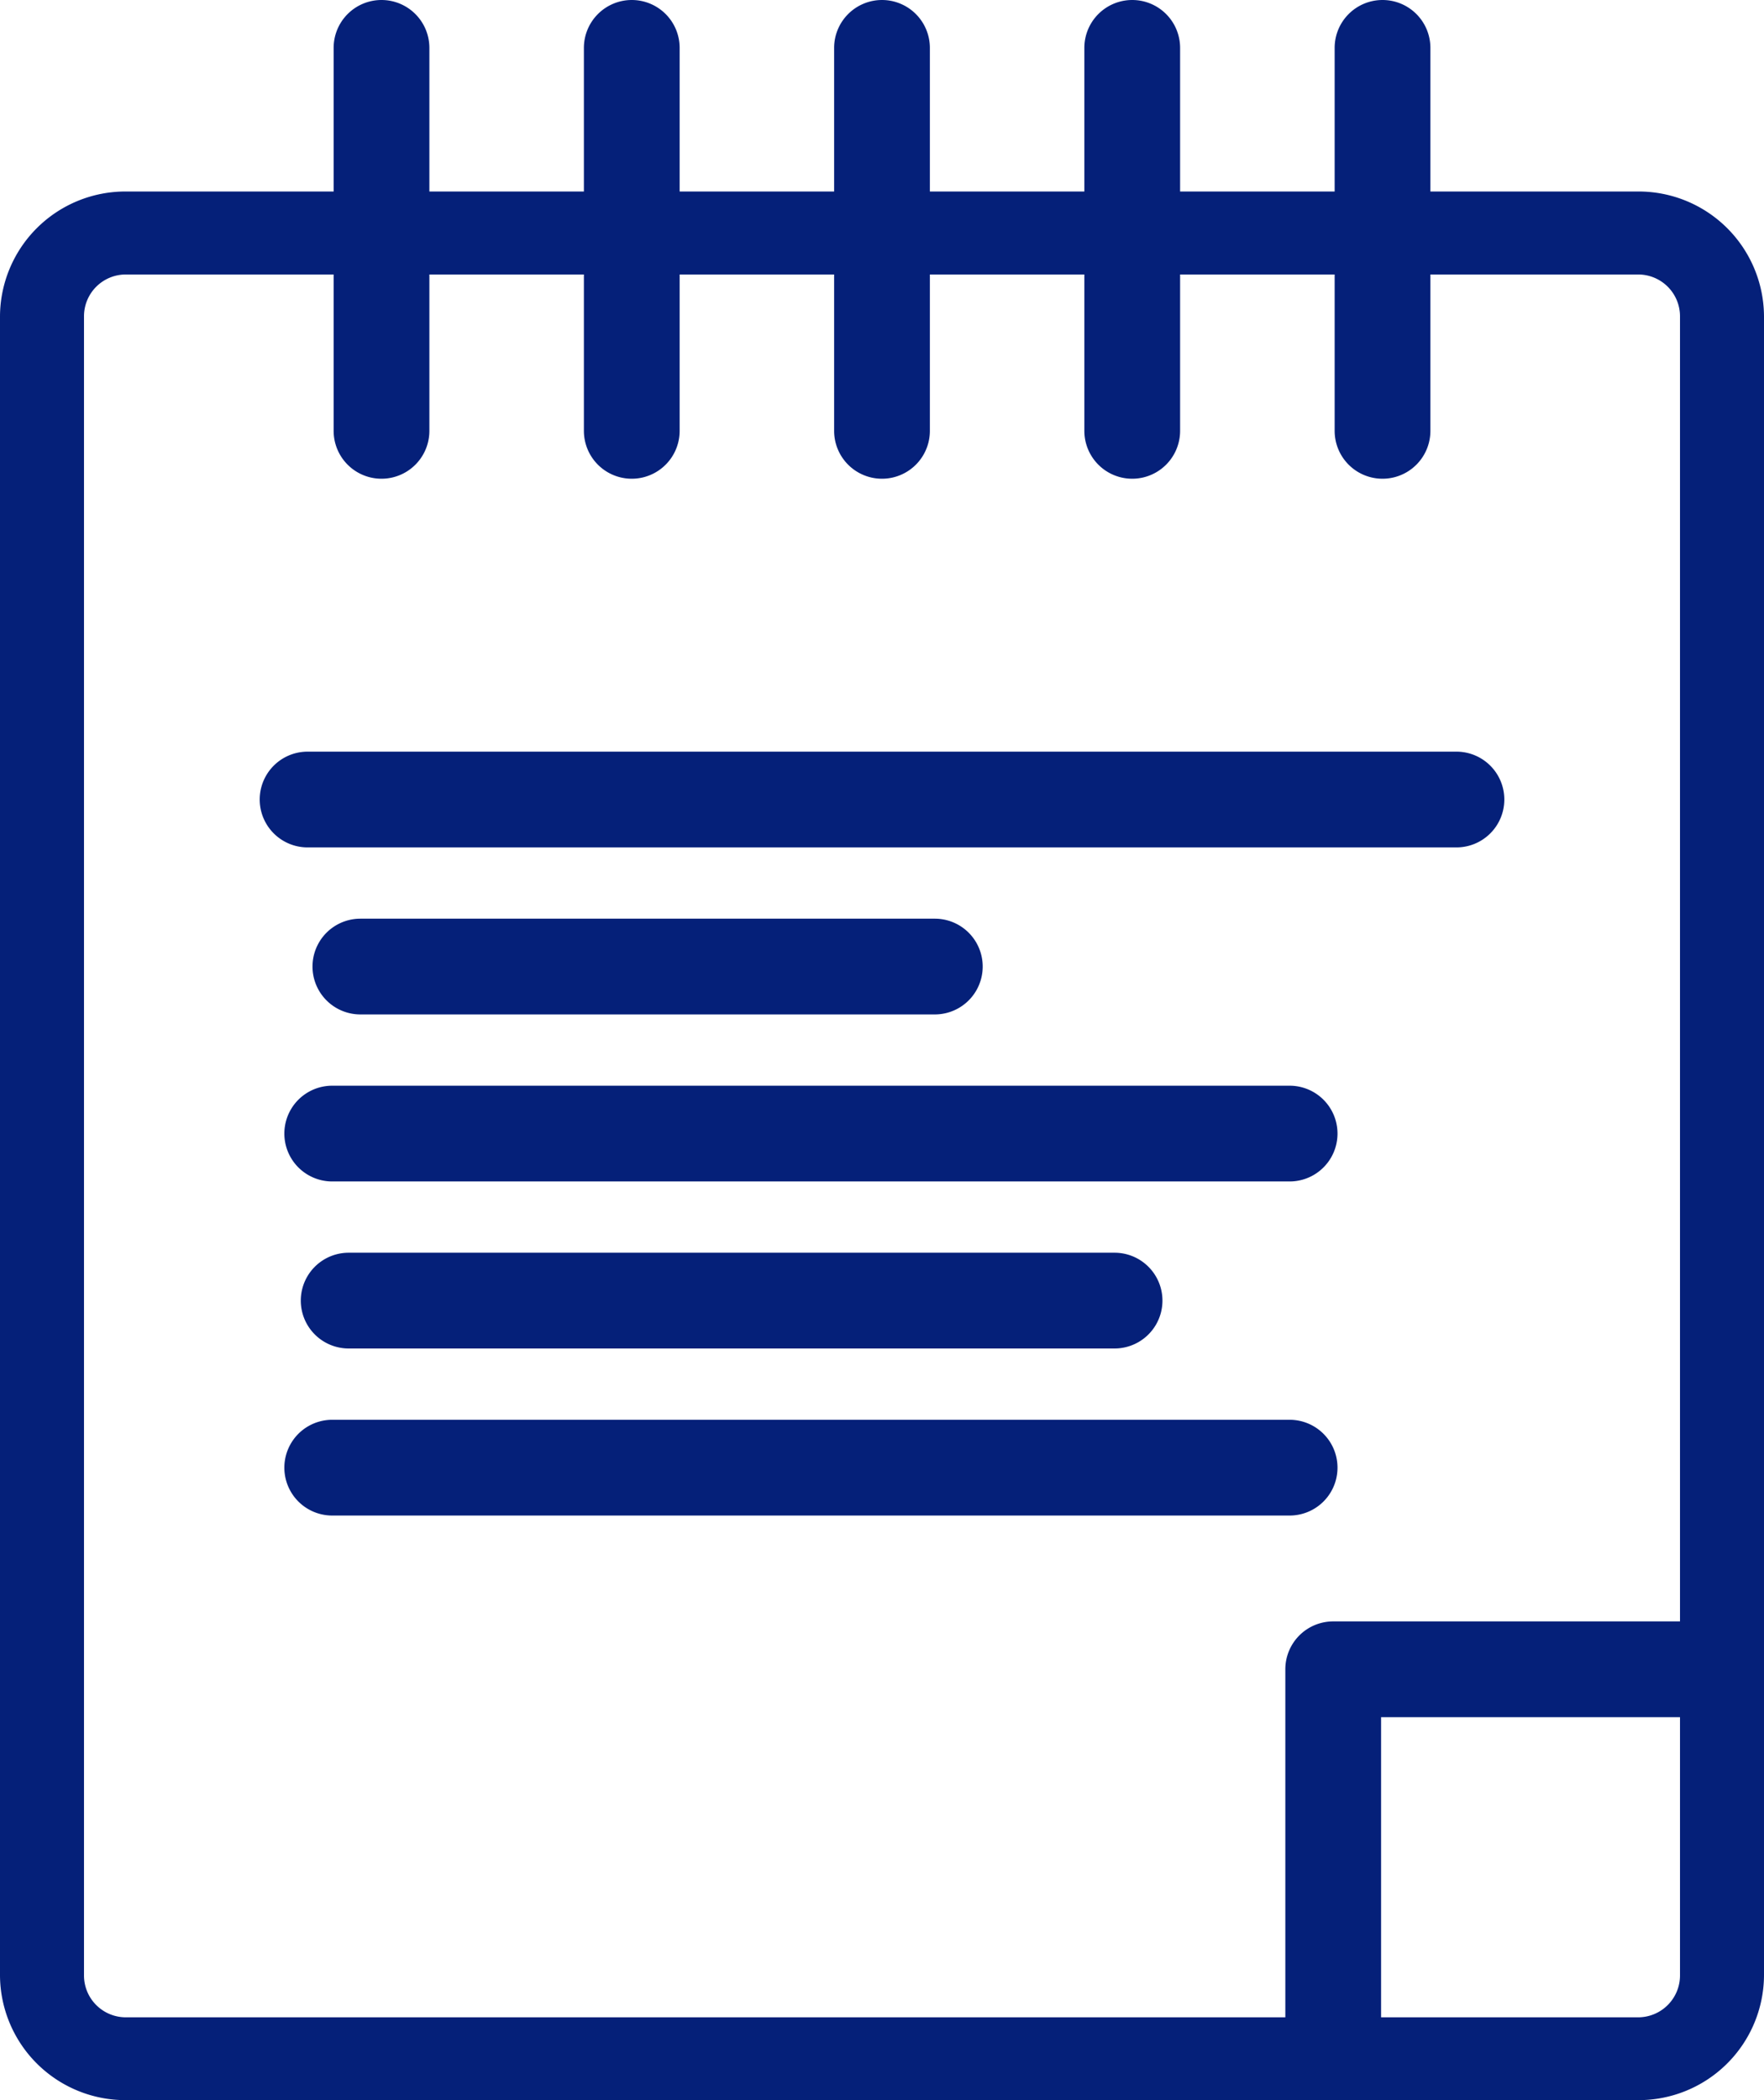
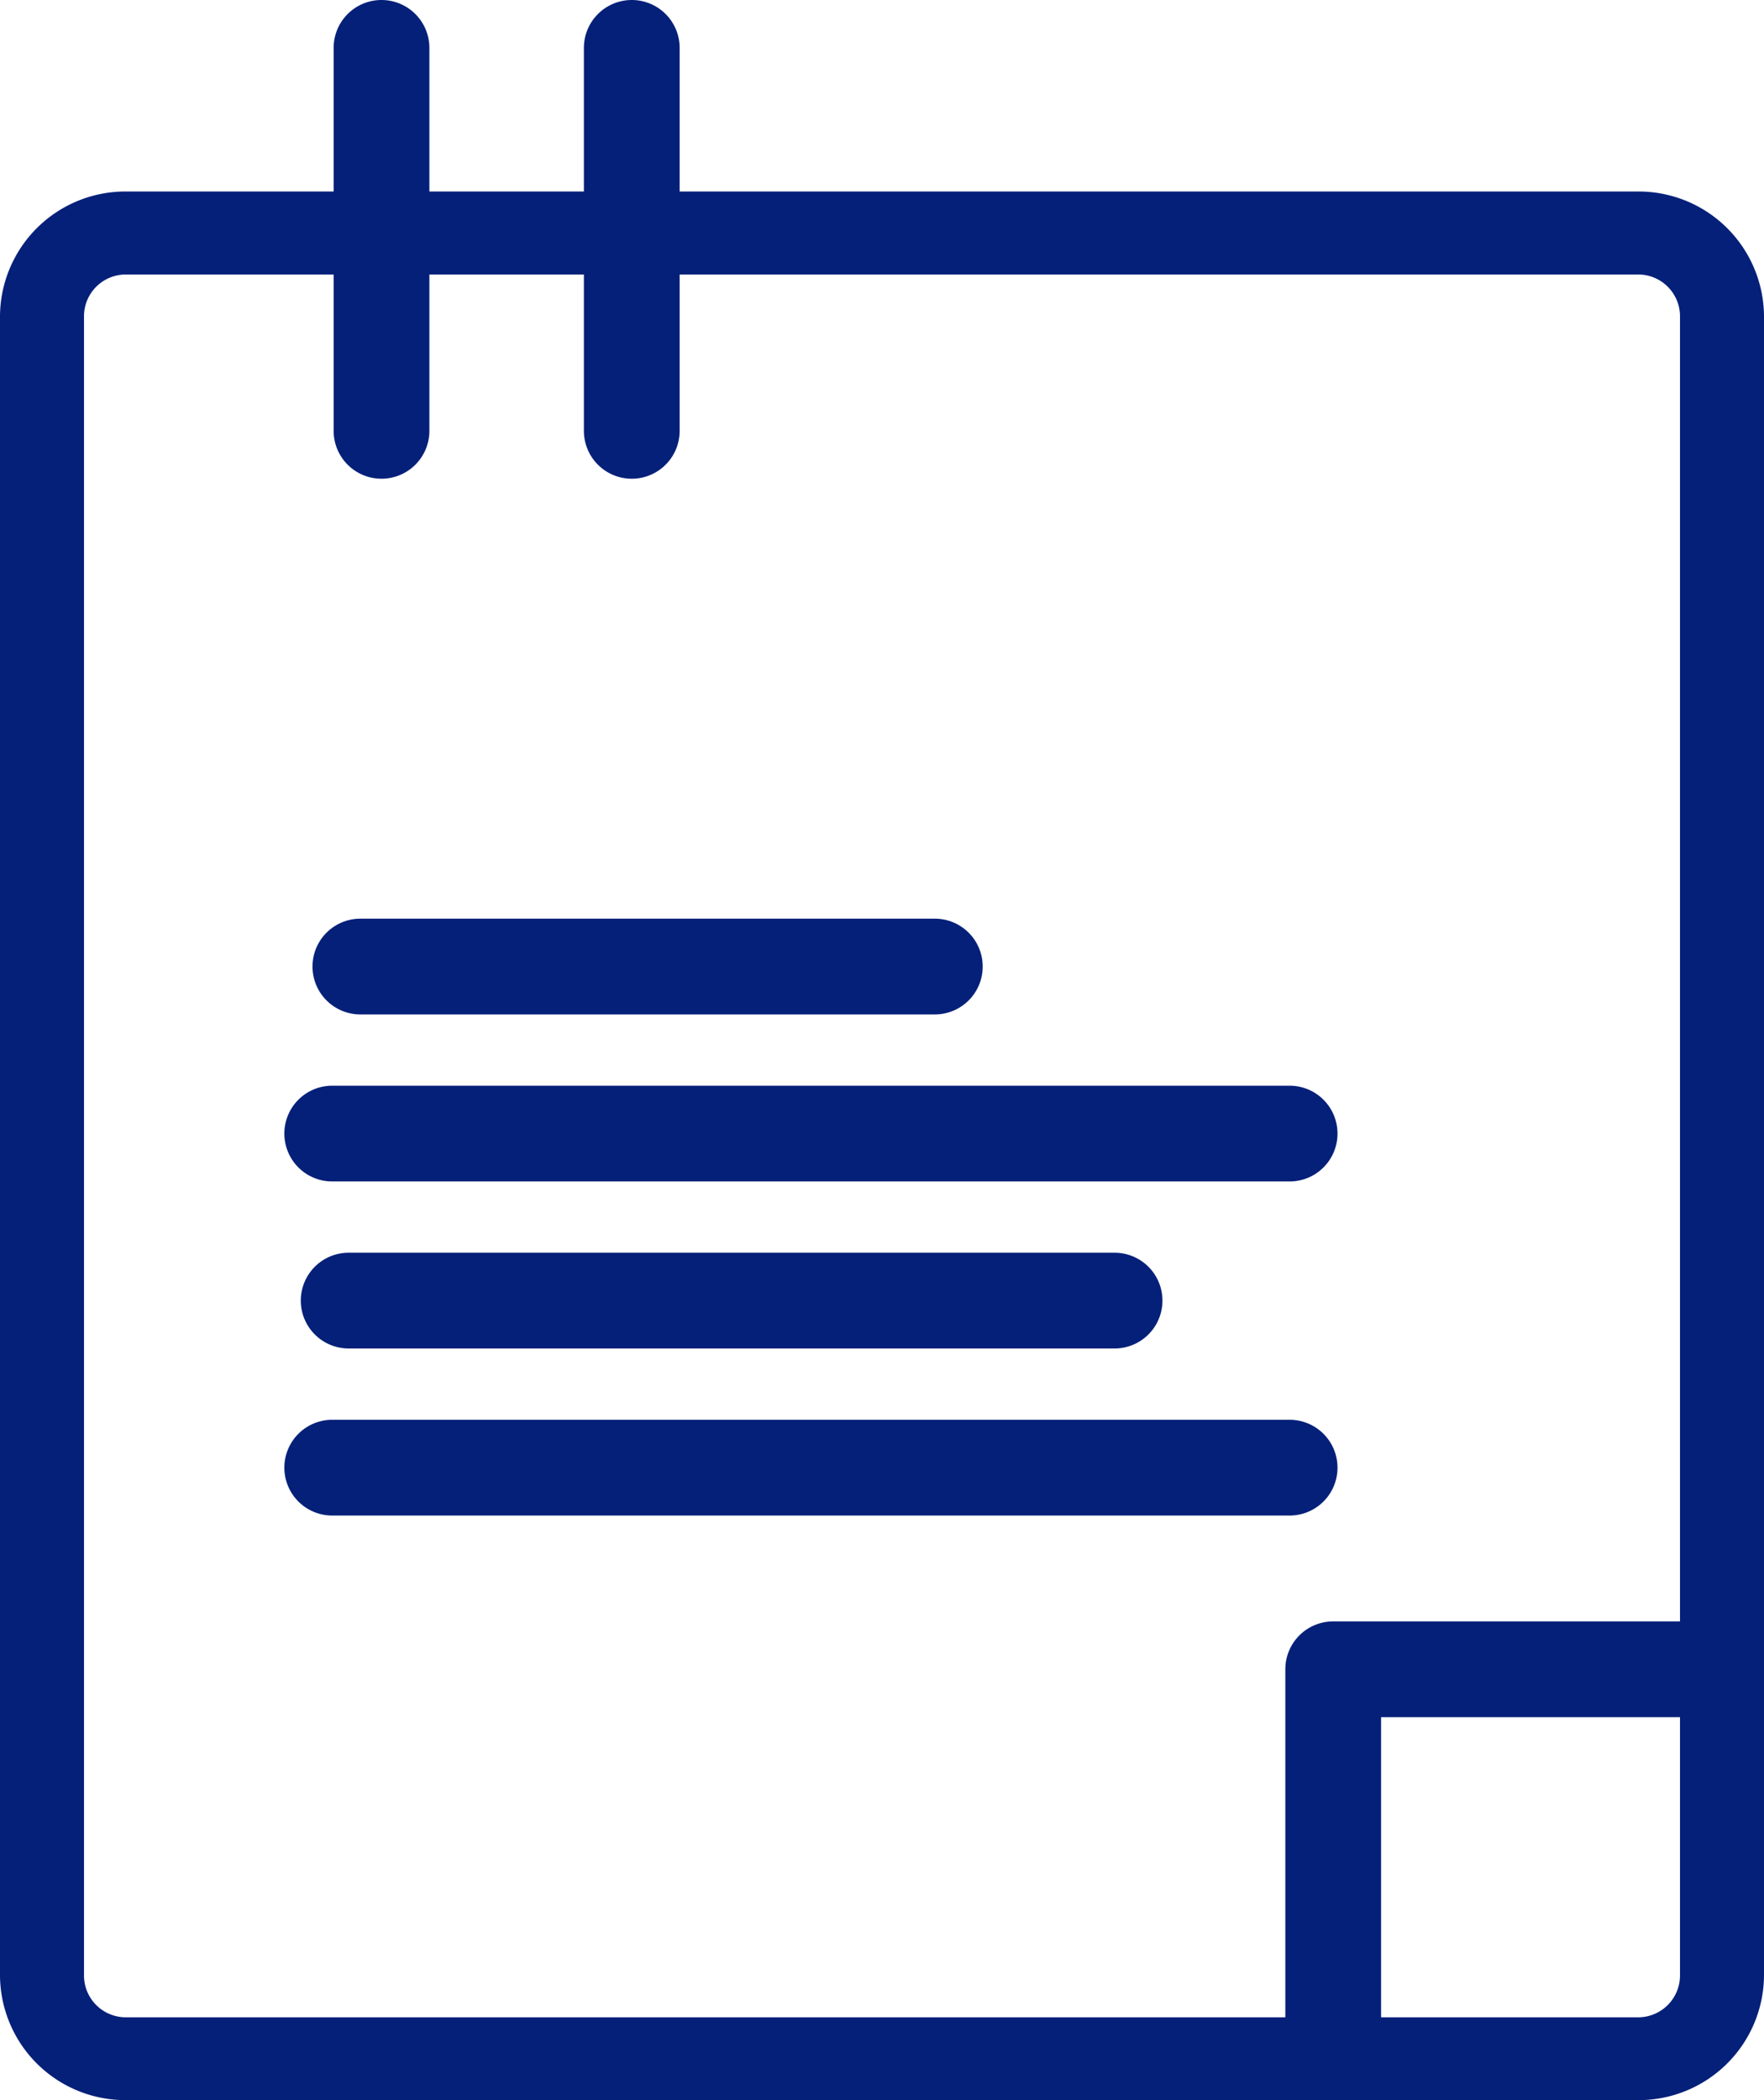
<svg xmlns="http://www.w3.org/2000/svg" width="53.76" height="64" viewBox="0 0 53.76 64">
  <defs>
    <style>.a{fill:#052079;}</style>
  </defs>
  <g transform="translate(0 5.836)">
    <path class="a" d="M90.88,40.96H44.8a3.822,3.822,0,0,0-3.84,3.793V95.331a3.822,3.822,0,0,0,3.84,3.793H90.88a3.822,3.822,0,0,0,3.84-3.793V44.753A3.822,3.822,0,0,0,90.88,40.96Zm1.28,54.371A1.276,1.276,0,0,1,90.88,96.6H44.8a1.274,1.274,0,0,1-1.28-1.264V44.753a1.273,1.273,0,0,1,1.28-1.264H90.88a1.274,1.274,0,0,1,1.28,1.264Z" transform="translate(-40.96 -40.96)" />
  </g>
  <g transform="translate(25.421)">
-     <path class="a" d="M247.219,0a1.46,1.46,0,0,0-1.459,1.459V13.13a1.459,1.459,0,1,0,2.918,0V1.459A1.46,1.46,0,0,0,247.219,0Z" transform="translate(-245.76)" />
-   </g>
+     </g>
  <g transform="translate(17.795)">
    <path class="a" d="M185.779,0a1.46,1.46,0,0,0-1.459,1.459V13.13a1.459,1.459,0,1,0,2.918,0V1.459A1.459,1.459,0,0,0,185.779,0Z" transform="translate(-184.32)" />
  </g>
  <g transform="translate(10.168)">
    <path class="a" d="M124.339,0a1.459,1.459,0,0,0-1.459,1.459V13.13a1.459,1.459,0,1,0,2.918,0V1.459A1.46,1.46,0,0,0,124.339,0Z" transform="translate(-122.88)" />
  </g>
  <g transform="translate(40.674)">
-     <path class="a" d="M370.1,0a1.459,1.459,0,0,0-1.459,1.459V13.13a1.459,1.459,0,0,0,2.918,0V1.459A1.459,1.459,0,0,0,370.1,0Z" transform="translate(-368.64)" />
-   </g>
+     </g>
  <g transform="translate(33.047)">
-     <path class="a" d="M308.659,0A1.459,1.459,0,0,0,307.2,1.459V13.13a1.459,1.459,0,1,0,2.918,0V1.459A1.459,1.459,0,0,0,308.659,0Z" transform="translate(-307.2)" />
-   </g>
+     </g>
  <g transform="translate(39.171 49.411)">
    <path class="a" d="M381.77,409.6H370.1a1.459,1.459,0,0,0-1.459,1.459V422.73a1.459,1.459,0,0,0,2.918,0V412.518H381.77a1.459,1.459,0,0,0,0-2.918Z" transform="translate(-368.64 -409.6)" />
  </g>
  <g transform="translate(7.915 22.906)">
-     <path class="a" d="M159.352,184.32H124.339a1.459,1.459,0,1,0,0,2.918h35.013a1.459,1.459,0,1,0,0-2.918Z" transform="translate(-122.88 -184.32)" />
-   </g>
+     </g>
  <g transform="translate(9.524 27.996)">
    <path class="a" d="M141.845,225.28H124.339a1.459,1.459,0,1,0,0,2.918h17.507a1.459,1.459,0,1,0,0-2.918Z" transform="translate(-122.88 -225.28)" />
  </g>
  <g transform="translate(8.666 33.086)">
    <path class="a" d="M153.517,266.24H124.339a1.459,1.459,0,1,0,0,2.918h29.178a1.459,1.459,0,0,0,0-2.918Z" transform="translate(-122.88 -266.24)" />
  </g>
  <g transform="translate(9.167 38.176)">
    <path class="a" d="M147.681,307.2H124.339a1.459,1.459,0,1,0,0,2.918h23.342a1.459,1.459,0,1,0,0-2.918Z" transform="translate(-122.88 -307.2)" />
  </g>
  <g transform="translate(8.666 43.267)">
    <path class="a" d="M153.517,348.16H124.339a1.459,1.459,0,1,0,0,2.918h29.178a1.459,1.459,0,0,0,0-2.918Z" transform="translate(-122.88 -348.16)" />
  </g>
</svg>